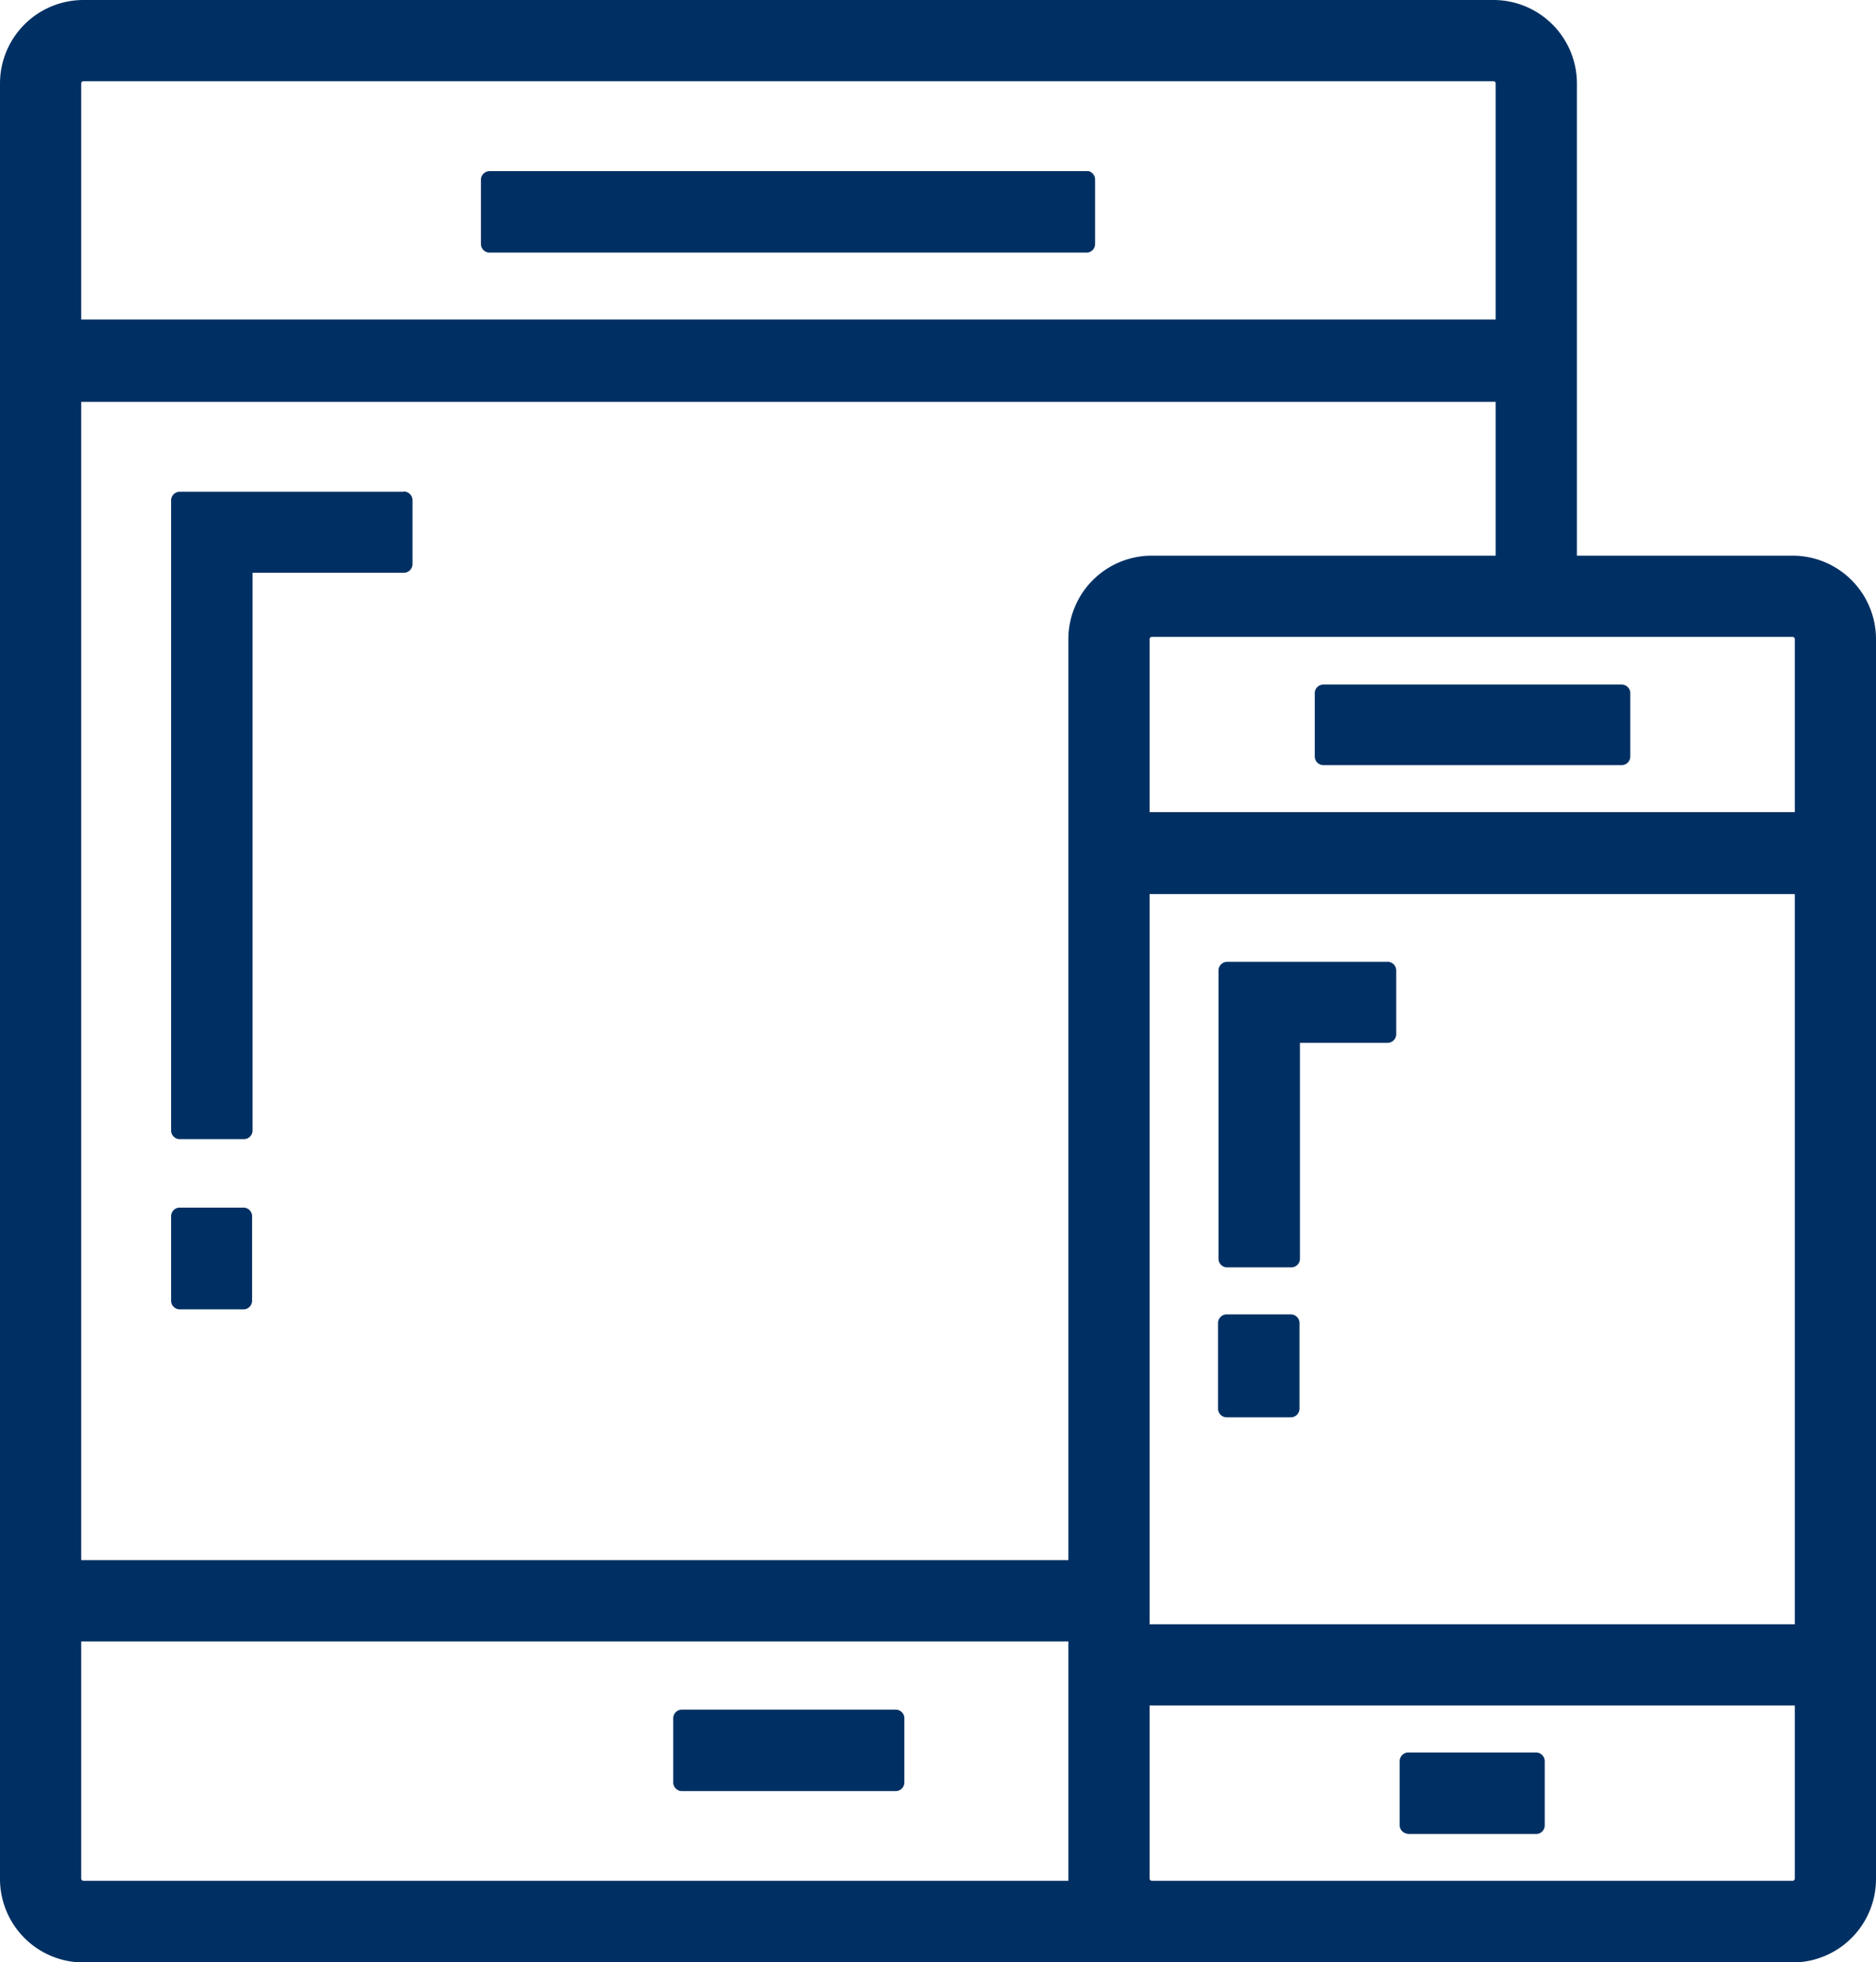
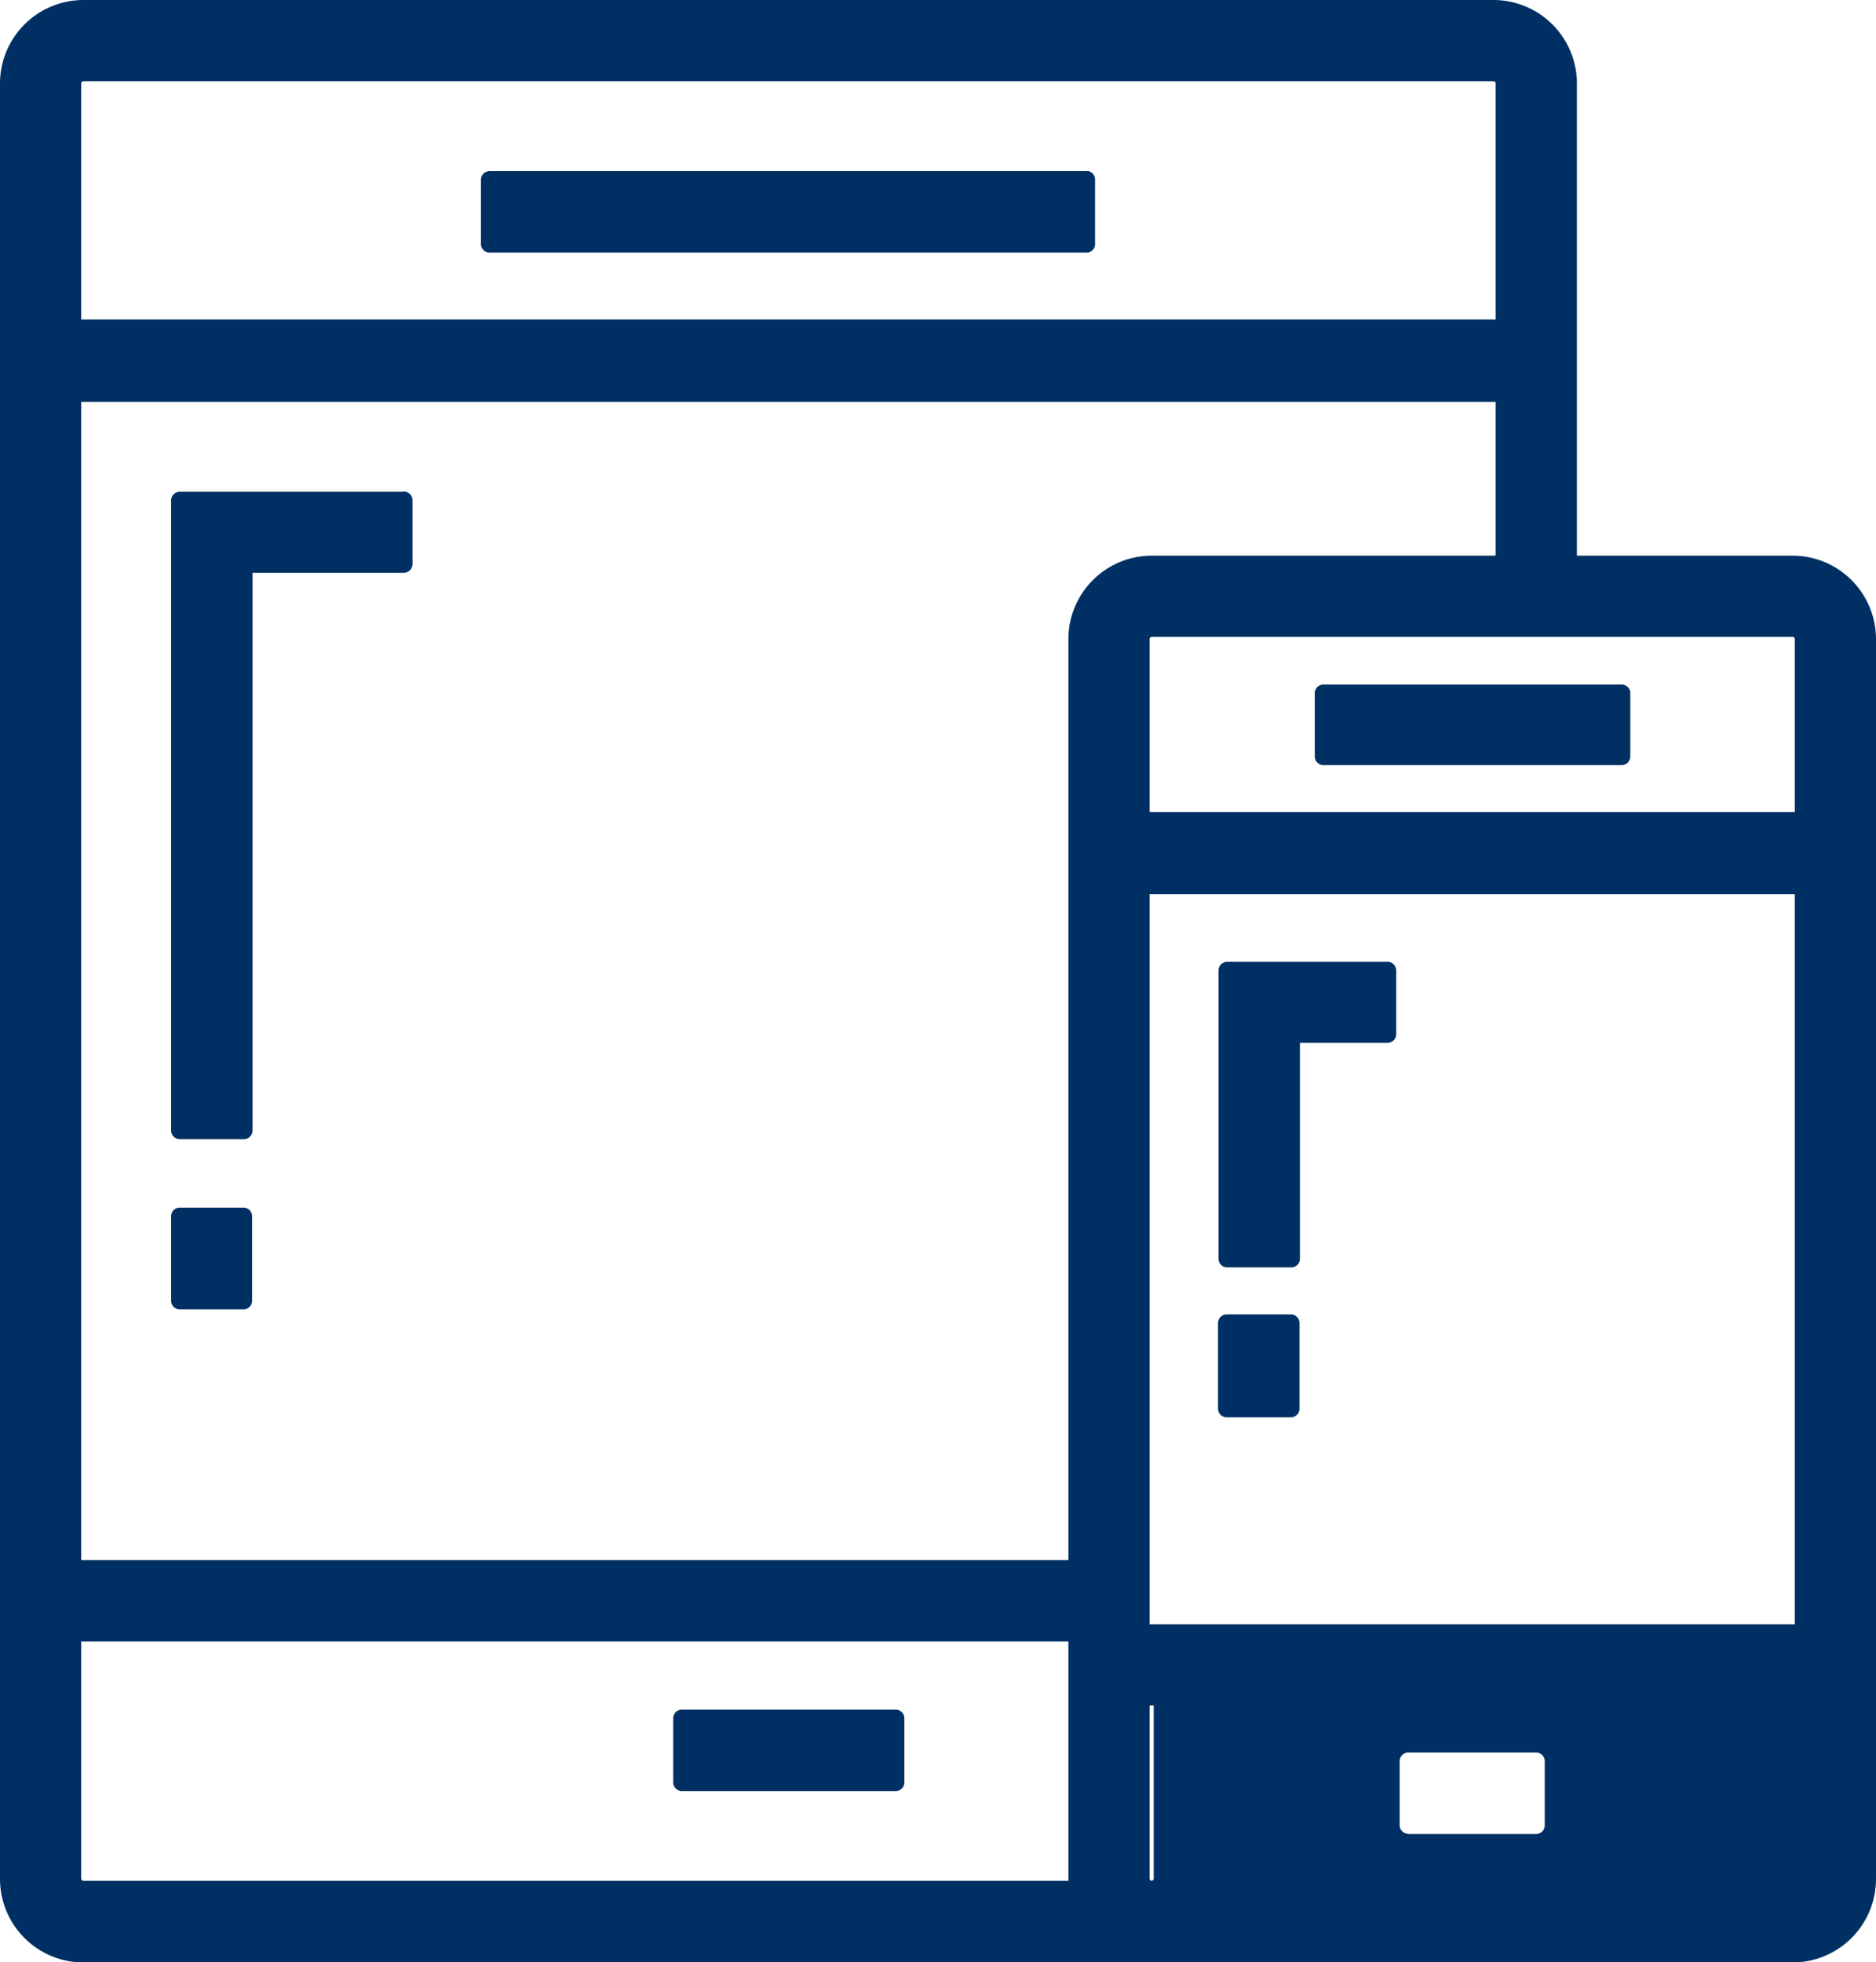
<svg xmlns="http://www.w3.org/2000/svg" id="Layer_1" data-name="Layer 1" width="82.23" height="85.98" viewBox="0 0 82.23 85.98">
  <defs>
    <style>.cls-1{fill:#003063;}</style>
  </defs>
  <title>icon_ICS_2</title>
-   <path class="cls-1" d="M71.46,30.34v2.81a0.38,0.38,0,0,1-.37.38H58a0.38,0.38,0,0,1-.37-0.37V30.34A0.38,0.38,0,0,1,58,30H71.08A0.38,0.38,0,0,1,71.46,30.34ZM56.57,57.6H53.76a0.38,0.38,0,0,0-.37.38v3.75a0.38,0.38,0,0,0,.38.38h2.81a0.38,0.38,0,0,0,.38-0.37V58A0.38,0.38,0,0,0,56.57,57.6Zm4.21-15.45h-7a0.38,0.38,0,0,0-.37.38V55.16a0.38,0.38,0,0,0,.38.38h2.81a0.38,0.38,0,0,0,.38-0.37V45.7h3.84a0.38,0.38,0,0,0,.38-0.37V42.52A0.38,0.38,0,0,0,60.78,42.15ZM82.23,28V82.32A3.66,3.66,0,0,1,78.58,86H3.65A3.66,3.66,0,0,1,0,82.32V3.65A3.66,3.66,0,0,1,3.65,0H65.47a3.66,3.66,0,0,1,3.65,3.65v20.7h9.46A3.66,3.66,0,0,1,82.23,28Zm-3.56,7.59V28a0.1,0.1,0,0,0-.09-0.09H50.48a0.1,0.1,0,0,0-.09.09v7.59H78.67Zm0,35.59v-32H50.39v32H78.67ZM50.39,74.74v7.59a0.1,0.1,0,0,0,.09.09h28.1a0.1,0.1,0,0,0,.09-0.09V74.74H50.39ZM65.56,14V3.65a0.1,0.1,0,0,0-.09-0.09H3.65a0.1,0.1,0,0,0-.09.09V14h62ZM50.48,24.35H65.56V17.61h-62V68.37H46.83V28A3.66,3.66,0,0,1,50.48,24.35Zm-3.65,58V71.93H3.56v10.4a0.1,0.1,0,0,0,.09.09H46.83S46.83,82.35,46.83,82.32ZM10.68,52.92H7.87a0.38,0.38,0,0,0-.37.38V57a0.38,0.38,0,0,0,.38.38h2.81A0.38,0.38,0,0,0,11.05,57V53.29A0.38,0.38,0,0,0,10.68,52.92Zm7-31.37H7.87a0.38,0.38,0,0,0-.37.38V49.54a0.38,0.38,0,0,0,.38.38h2.81a0.38,0.38,0,0,0,.38-0.37V25.1H17.7a0.38,0.38,0,0,0,.38-0.37V21.92A0.38,0.38,0,0,0,17.7,21.54Zm44,58.82h5.62A0.38,0.38,0,0,0,67.71,80V77.17a0.38,0.38,0,0,0-.37-0.37H61.72a0.38,0.38,0,0,0-.37.38V80A0.38,0.38,0,0,0,61.72,80.36Zm-14-72.87H21.45a0.38,0.38,0,0,0-.37.38v2.81a0.38,0.38,0,0,0,.38.38H47.67A0.38,0.38,0,0,0,48,10.68V7.87A0.38,0.38,0,0,0,47.67,7.49ZM39.24,74.92H29.88a0.38,0.38,0,0,0-.37.38v2.81a0.38,0.38,0,0,0,.38.38h9.37a0.38,0.38,0,0,0,.38-0.37V75.3A0.38,0.38,0,0,0,39.24,74.92Z" />
+   <path class="cls-1" d="M71.46,30.34v2.81a0.38,0.38,0,0,1-.37.38H58a0.38,0.38,0,0,1-.37-0.37V30.34A0.38,0.38,0,0,1,58,30H71.08A0.38,0.38,0,0,1,71.46,30.34ZM56.57,57.6H53.76a0.38,0.38,0,0,0-.37.38v3.75a0.38,0.38,0,0,0,.38.38h2.81a0.38,0.38,0,0,0,.38-0.37V58A0.38,0.38,0,0,0,56.57,57.6Zm4.21-15.45h-7a0.38,0.38,0,0,0-.37.38V55.16a0.38,0.38,0,0,0,.38.38h2.81a0.38,0.38,0,0,0,.38-0.37V45.7h3.84a0.38,0.38,0,0,0,.38-0.37V42.52A0.38,0.38,0,0,0,60.78,42.15ZM82.23,28V82.32A3.66,3.66,0,0,1,78.58,86H3.65A3.66,3.66,0,0,1,0,82.32V3.65A3.66,3.66,0,0,1,3.65,0H65.47a3.66,3.66,0,0,1,3.65,3.65v20.7h9.46A3.66,3.66,0,0,1,82.23,28Zm-3.56,7.59V28a0.1,0.1,0,0,0-.09-0.09H50.48a0.1,0.1,0,0,0-.09.09v7.59H78.67Zm0,35.59v-32H50.39v32H78.67ZM50.39,74.74v7.59a0.1,0.1,0,0,0,.09.09a0.1,0.1,0,0,0,.09-0.09V74.74H50.39ZM65.56,14V3.65a0.1,0.1,0,0,0-.09-0.09H3.65a0.1,0.1,0,0,0-.09.09V14h62ZM50.48,24.35H65.56V17.61h-62V68.37H46.83V28A3.66,3.66,0,0,1,50.48,24.35Zm-3.65,58V71.93H3.56v10.4a0.1,0.1,0,0,0,.09.09H46.83S46.83,82.35,46.83,82.32ZM10.68,52.92H7.87a0.38,0.38,0,0,0-.37.38V57a0.38,0.38,0,0,0,.38.38h2.81A0.38,0.38,0,0,0,11.05,57V53.29A0.38,0.38,0,0,0,10.68,52.92Zm7-31.37H7.87a0.38,0.38,0,0,0-.37.38V49.54a0.38,0.38,0,0,0,.38.38h2.81a0.38,0.38,0,0,0,.38-0.37V25.1H17.7a0.38,0.38,0,0,0,.38-0.37V21.92A0.38,0.38,0,0,0,17.7,21.54Zm44,58.82h5.62A0.38,0.38,0,0,0,67.71,80V77.17a0.38,0.38,0,0,0-.37-0.37H61.72a0.38,0.38,0,0,0-.37.38V80A0.38,0.38,0,0,0,61.72,80.36Zm-14-72.87H21.45a0.38,0.38,0,0,0-.37.38v2.81a0.38,0.38,0,0,0,.38.38H47.67A0.38,0.38,0,0,0,48,10.68V7.87A0.38,0.38,0,0,0,47.67,7.49ZM39.24,74.92H29.88a0.38,0.38,0,0,0-.37.38v2.81a0.38,0.38,0,0,0,.38.38h9.37a0.38,0.38,0,0,0,.38-0.37V75.3A0.38,0.38,0,0,0,39.24,74.92Z" />
</svg>